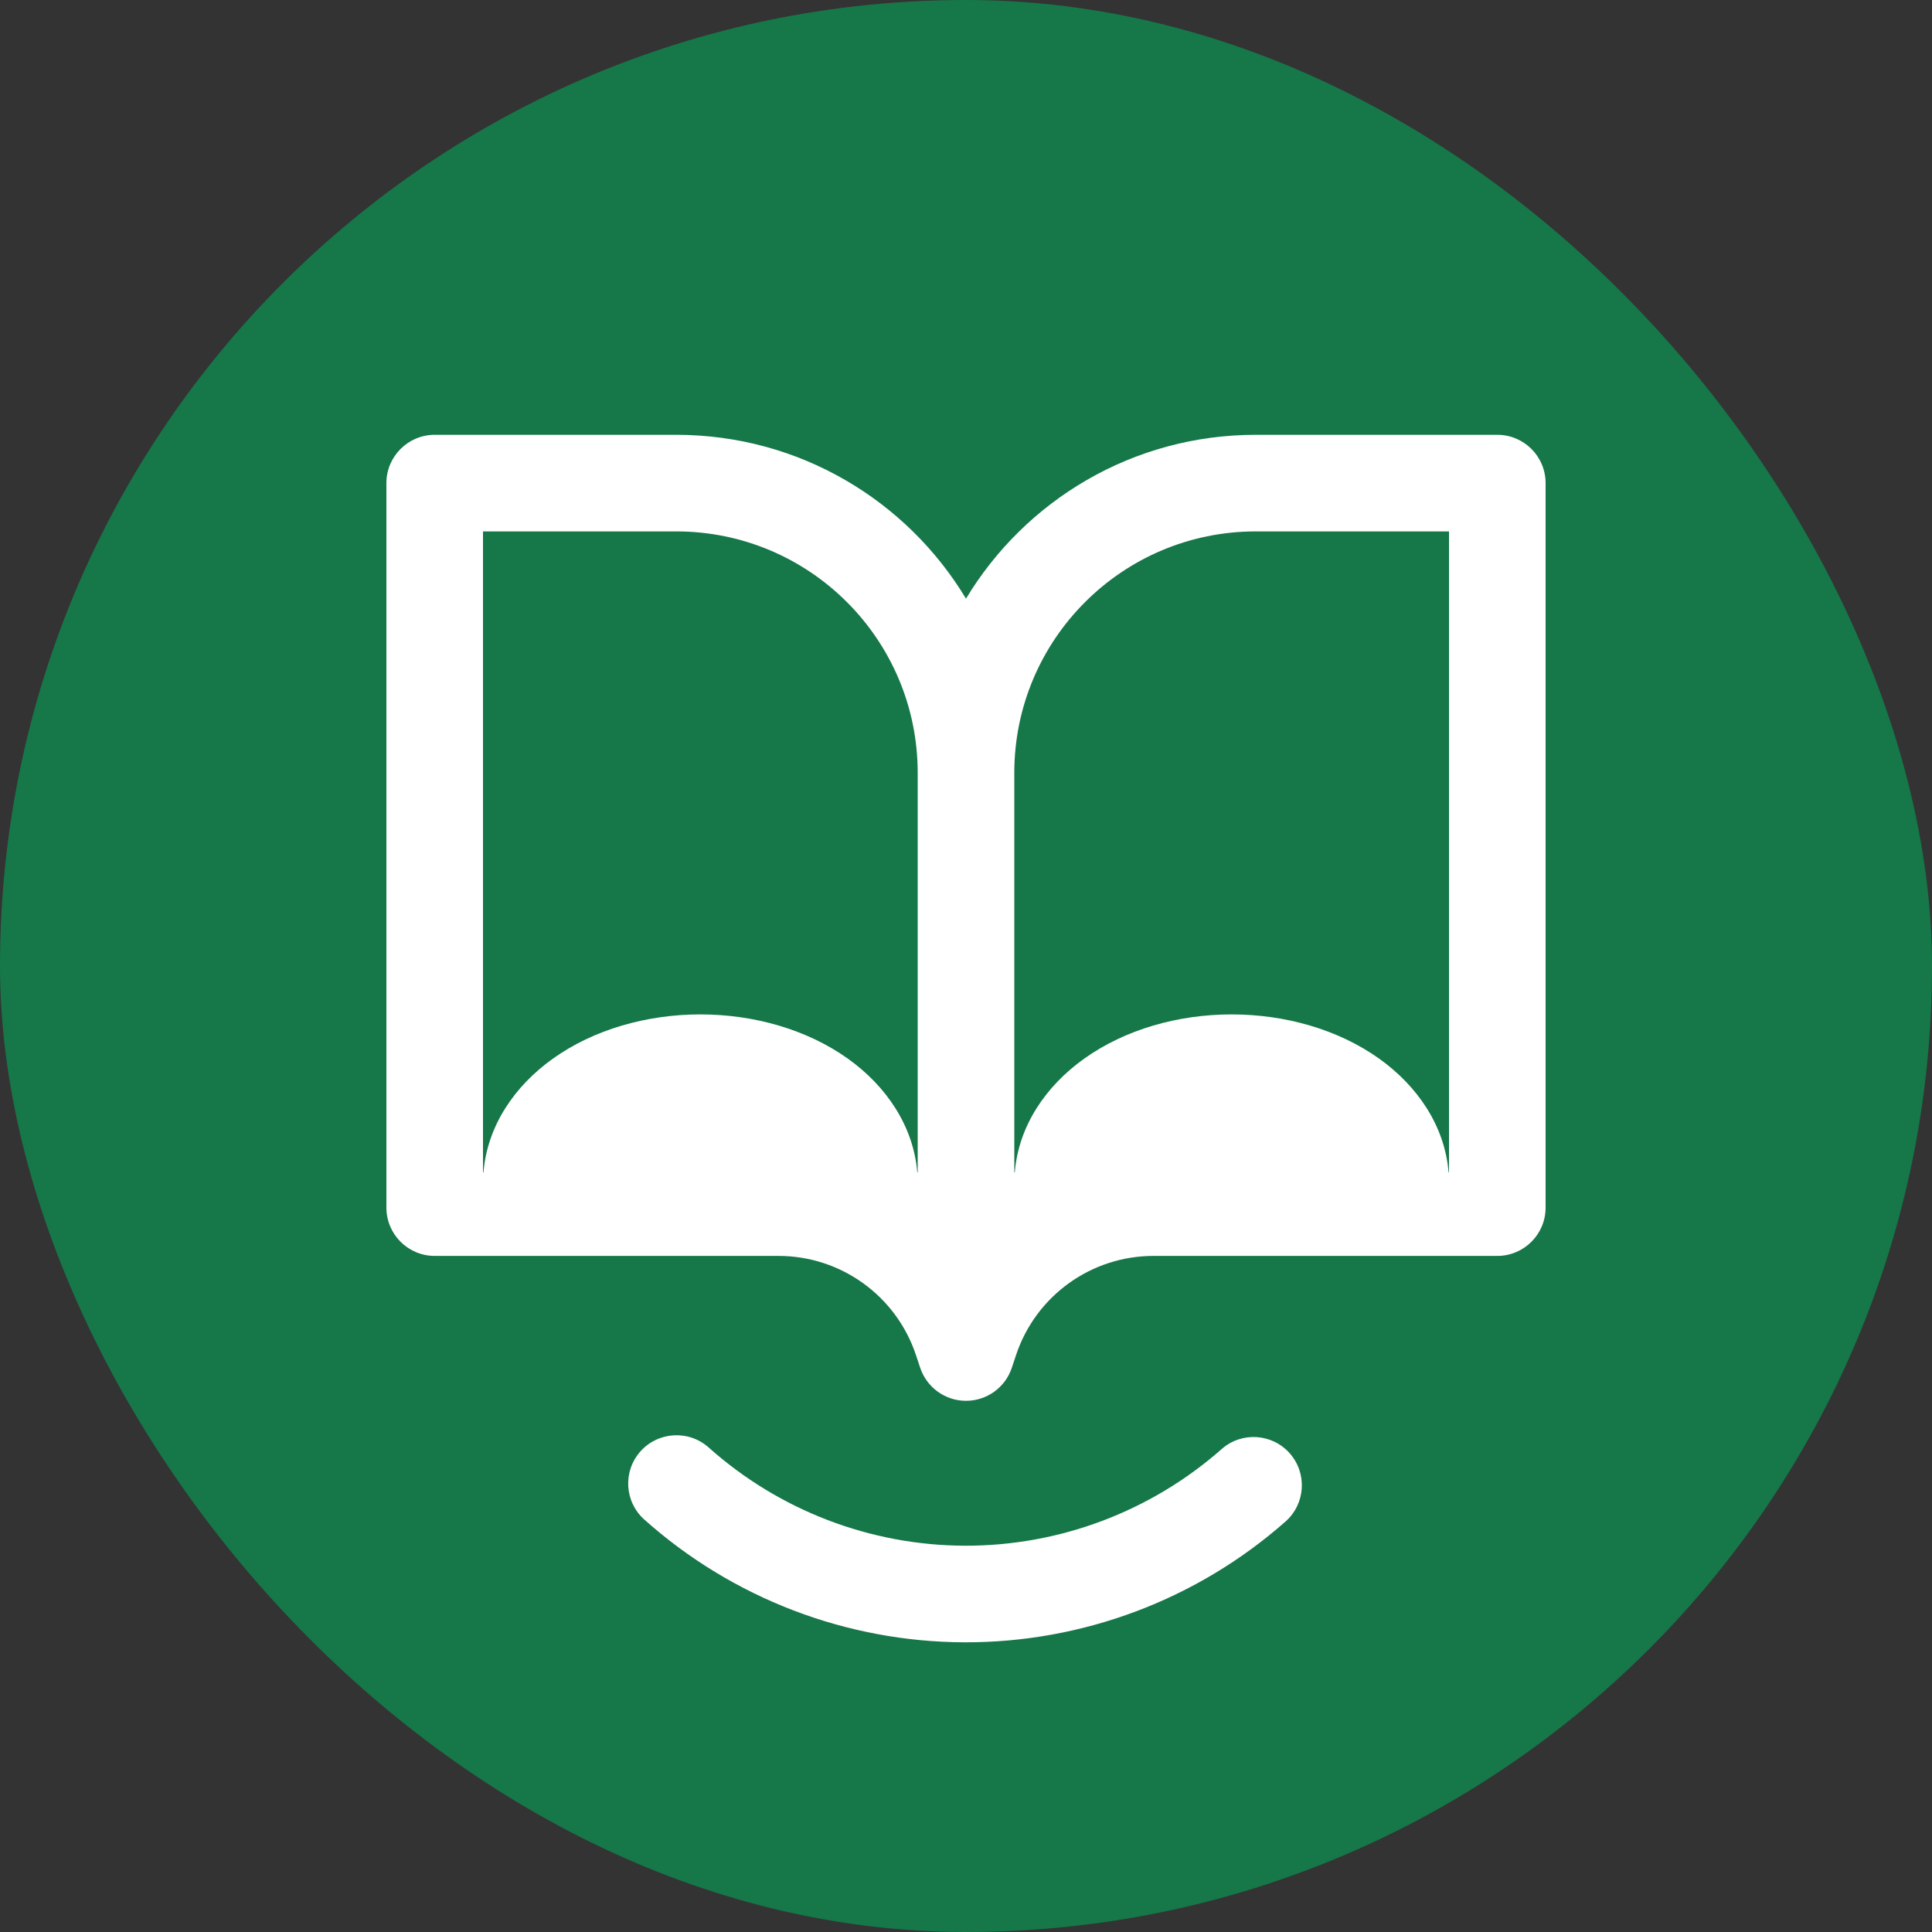
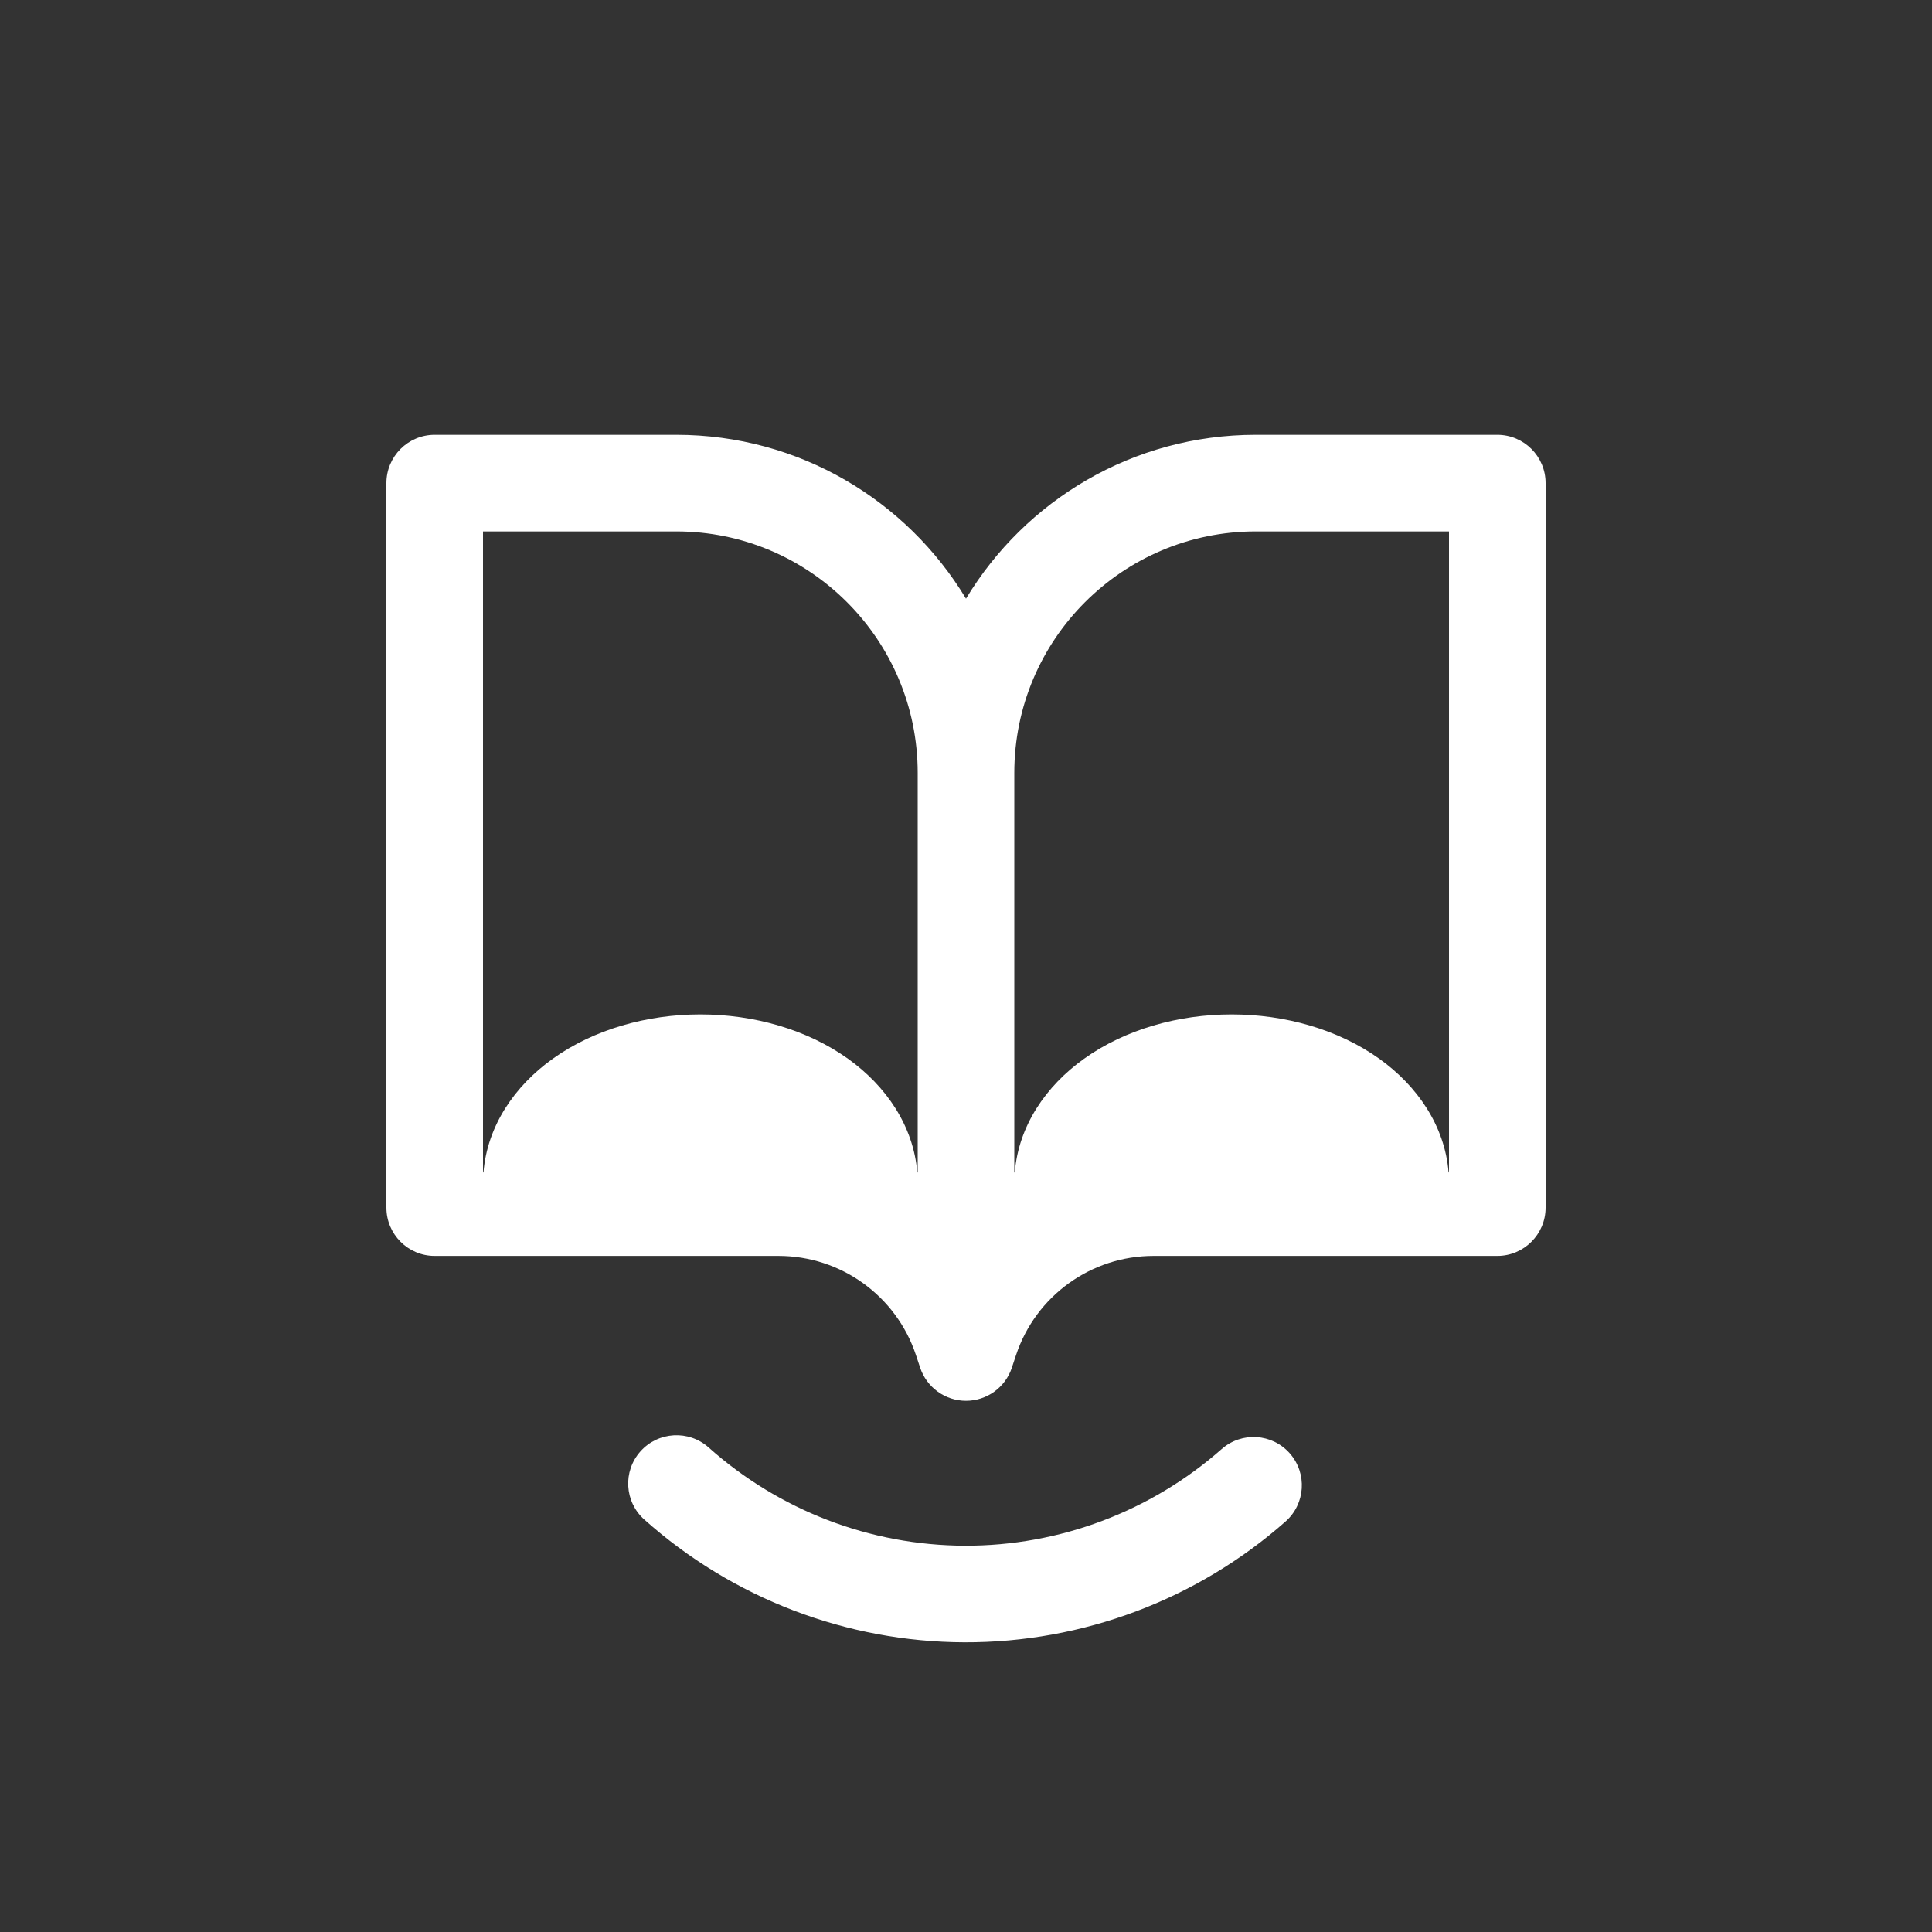
<svg xmlns="http://www.w3.org/2000/svg" width="36" height="36" viewBox="0 0 36 36" fill="none">
  <rect x="0" y="0" width="36" height="36" fill="#333333" stroke="none" />
-   <rect width="36" height="36" rx="18" fill="#167749" />
  <path fill-rule="evenodd" clip-rule="evenodd" d="M8.1 8.102C7.603 8.102 7.2 8.505 7.2 9.002V22.502C7.2 22.999 7.603 23.402 8.1 23.402H14.505C15.668 23.402 16.699 24.145 17.067 25.248L17.146 25.486C17.269 25.854 17.613 26.102 18 26.102C18.388 26.102 18.732 25.854 18.854 25.486L18.933 25.248C19.301 24.145 20.333 23.402 21.495 23.402H27.9C28.397 23.402 28.8 22.999 28.8 22.502V9.002C28.8 8.505 28.397 8.102 27.9 8.102H23.4C21.108 8.102 19.103 9.325 18 11.155C16.898 9.325 14.892 8.102 12.6 8.102H8.1ZM9 9.902V21.849L9.009 21.843C9.08 20.98 9.587 20.237 10.3 19.728C11.065 19.181 12.056 18.902 13.05 18.902C14.044 18.902 15.035 19.181 15.801 19.728C16.513 20.237 17.02 20.98 17.092 21.843L17.1 21.849V14.402C17.1 11.916 15.085 9.902 12.6 9.902H9ZM27 21.849V9.902H23.4C20.915 9.902 18.9 11.916 18.9 14.402V21.849L18.909 21.843C18.98 20.98 19.487 20.237 20.2 19.728C20.965 19.181 21.956 18.902 22.95 18.902C23.944 18.902 24.935 19.181 25.701 19.728C26.413 20.237 26.921 20.98 26.992 21.843L27 21.849Z" fill="white" />
  <path d="M11.934 27.044C12.265 26.674 12.834 26.641 13.205 26.972C14.519 28.145 16.217 28.796 17.978 28.802C19.739 28.807 21.442 28.166 22.763 27.002C23.135 26.673 23.704 26.708 24.033 27.081C24.362 27.454 24.326 28.023 23.953 28.352C22.302 29.808 20.174 30.608 17.973 30.602C15.771 30.595 13.648 29.781 12.006 28.315C11.635 27.984 11.603 27.415 11.934 27.044Z" fill="white" />
</svg>